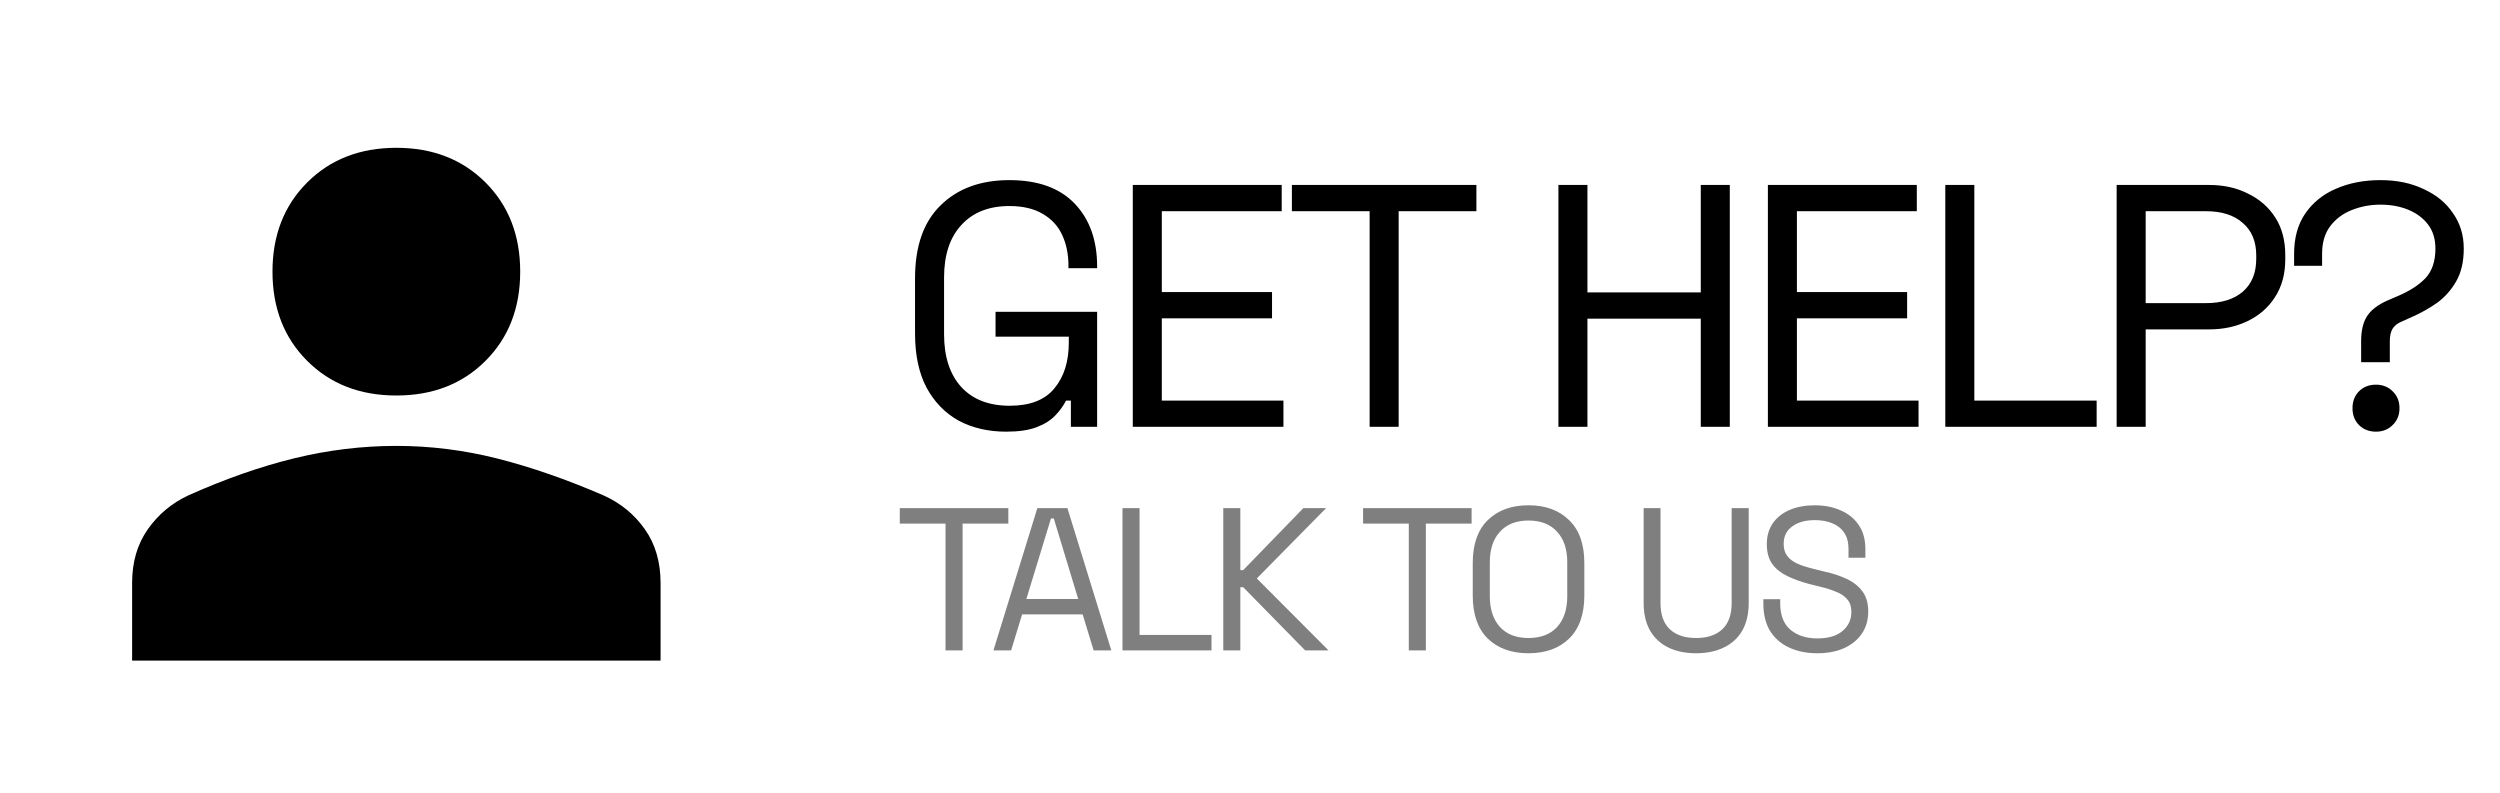
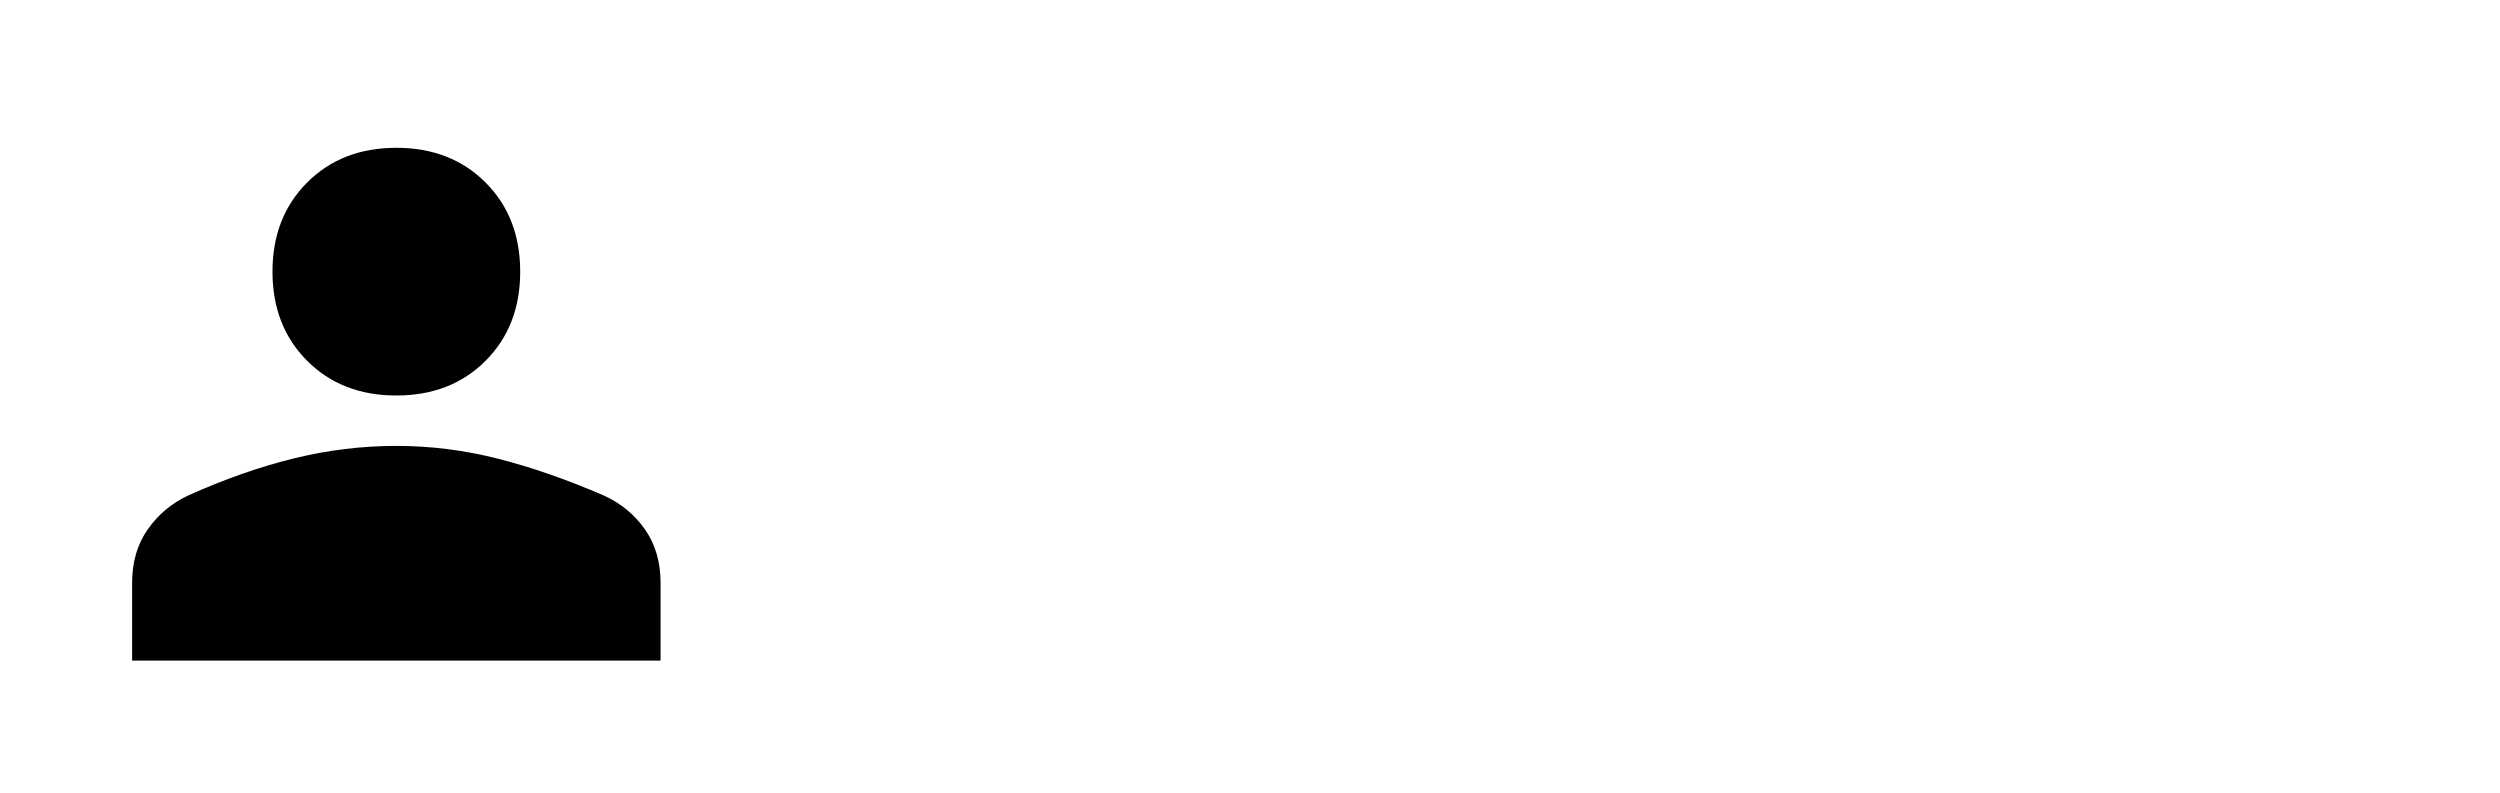
<svg xmlns="http://www.w3.org/2000/svg" width="123" height="39" viewBox="0 0 123 39" fill="none">
-   <path d="M46.52 32V25.76H44.27V25H49.61V25.76H47.36V32H46.52ZM48.877 32L51.037 25H52.517L54.677 32H53.807L53.267 30.23H50.287L49.747 32H48.877ZM50.497 29.47H53.047L51.847 25.51H51.707L50.497 29.47ZM55.226 32V25H56.066V31.24H59.606V32H55.226ZM60.185 32V25H61.025V28.05H61.165L64.125 25H65.245L61.835 28.46L65.365 32H64.215L61.165 28.89H61.025V32H60.185ZM69.313 32V25.76H67.063V25H72.403V25.76H70.153V32H69.313ZM75.199 32.14C74.366 32.14 73.699 31.9 73.199 31.42C72.706 30.933 72.459 30.227 72.459 29.3V27.7C72.459 26.773 72.706 26.07 73.199 25.59C73.699 25.103 74.366 24.86 75.199 24.86C76.039 24.86 76.706 25.103 77.199 25.59C77.699 26.07 77.949 26.773 77.949 27.7V29.3C77.949 30.227 77.699 30.933 77.199 31.42C76.706 31.9 76.039 32.14 75.199 32.14ZM75.199 31.39C75.806 31.39 76.276 31.21 76.609 30.85C76.943 30.483 77.109 29.977 77.109 29.33V27.67C77.109 27.023 76.943 26.52 76.609 26.16C76.276 25.793 75.806 25.61 75.199 25.61C74.599 25.61 74.133 25.793 73.799 26.16C73.466 26.52 73.299 27.023 73.299 27.67V29.33C73.299 29.977 73.466 30.483 73.799 30.85C74.133 31.21 74.599 31.39 75.199 31.39ZM83.447 32.14C82.927 32.14 82.474 32.047 82.087 31.86C81.701 31.673 81.4 31.397 81.187 31.03C80.974 30.657 80.867 30.2 80.867 29.66V25H81.697V29.67C81.697 30.243 81.85 30.673 82.157 30.96C82.464 31.247 82.894 31.39 83.447 31.39C84.001 31.39 84.43 31.247 84.737 30.96C85.044 30.673 85.197 30.243 85.197 29.67V25H86.037V29.66C86.037 30.2 85.93 30.657 85.717 31.03C85.504 31.397 85.201 31.673 84.807 31.86C84.421 32.047 83.967 32.14 83.447 32.14ZM89.407 32.14C88.901 32.14 88.447 32.05 88.047 31.87C87.647 31.69 87.331 31.42 87.097 31.06C86.871 30.693 86.757 30.237 86.757 29.69V29.48H87.587V29.69C87.587 30.27 87.757 30.703 88.097 30.99C88.437 31.27 88.874 31.41 89.407 31.41C89.954 31.41 90.371 31.287 90.657 31.04C90.944 30.793 91.087 30.483 91.087 30.11C91.087 29.85 91.021 29.643 90.887 29.49C90.761 29.337 90.581 29.213 90.347 29.12C90.114 29.02 89.841 28.933 89.527 28.86L89.007 28.73C88.601 28.623 88.241 28.493 87.927 28.34C87.614 28.187 87.367 27.987 87.187 27.74C87.014 27.487 86.927 27.163 86.927 26.77C86.927 26.377 87.024 26.037 87.217 25.75C87.417 25.463 87.694 25.243 88.047 25.09C88.407 24.937 88.821 24.86 89.287 24.86C89.761 24.86 90.184 24.943 90.557 25.11C90.937 25.27 91.234 25.51 91.447 25.83C91.667 26.143 91.777 26.54 91.777 27.02V27.44H90.947V27.02C90.947 26.68 90.874 26.407 90.727 26.2C90.587 25.993 90.391 25.84 90.137 25.74C89.891 25.64 89.607 25.59 89.287 25.59C88.827 25.59 88.457 25.693 88.177 25.9C87.897 26.1 87.757 26.387 87.757 26.76C87.757 27.007 87.817 27.207 87.937 27.36C88.057 27.513 88.227 27.64 88.447 27.74C88.667 27.833 88.931 27.917 89.237 27.99L89.757 28.12C90.164 28.207 90.527 28.327 90.847 28.48C91.174 28.627 91.434 28.83 91.627 29.09C91.821 29.343 91.917 29.677 91.917 30.09C91.917 30.503 91.814 30.863 91.607 31.17C91.401 31.477 91.107 31.717 90.727 31.89C90.354 32.057 89.914 32.14 89.407 32.14Z" fill="black" fill-opacity="0.5" />
-   <path d="M49.508 21.238C48.624 21.238 47.842 21.057 47.162 20.694C46.493 20.32 45.966 19.776 45.581 19.062C45.207 18.348 45.02 17.464 45.02 16.41V13.69C45.02 12.115 45.439 10.919 46.278 10.103C47.117 9.276 48.244 8.862 49.661 8.862C51.066 8.862 52.137 9.247 52.874 10.018C53.611 10.789 53.979 11.82 53.979 13.112V13.197H52.568V13.078C52.568 12.511 52.466 12.007 52.262 11.565C52.058 11.123 51.741 10.777 51.31 10.528C50.879 10.267 50.33 10.137 49.661 10.137C48.652 10.137 47.865 10.449 47.298 11.072C46.731 11.684 46.448 12.545 46.448 13.656V16.444C46.448 17.555 46.731 18.422 47.298 19.045C47.865 19.657 48.658 19.963 49.678 19.963C50.675 19.963 51.406 19.68 51.871 19.113C52.347 18.546 52.585 17.793 52.585 16.852V16.563H48.981V15.339H53.979V21H52.687V19.708H52.449C52.324 19.957 52.149 20.201 51.922 20.439C51.695 20.677 51.389 20.87 51.004 21.017C50.619 21.164 50.12 21.238 49.508 21.238ZM55.733 21V9.1H63.06V10.392H57.161V14.37H62.584V15.662H57.161V19.708H63.145V21H55.733ZM67.386 21V10.392H63.561V9.1H72.639V10.392H68.814V21H67.386ZM76.674 21V9.1H78.102V14.387H83.678V9.1H85.106V21H83.678V15.679H78.102V21H76.674ZM86.98 21V9.1H94.307V10.392H88.408V14.37H93.831V15.662H88.408V19.708H94.392V21H86.98ZM95.709 21V9.1H97.137V19.708H103.155V21H95.709ZM104.139 21V9.1H108.695C109.409 9.1 110.044 9.242 110.599 9.525C111.166 9.797 111.614 10.188 111.942 10.698C112.271 11.208 112.435 11.826 112.435 12.551V12.772C112.435 13.486 112.265 14.104 111.925 14.625C111.597 15.135 111.149 15.526 110.582 15.798C110.016 16.07 109.387 16.206 108.695 16.206H105.567V21H104.139ZM105.567 14.914H108.542C109.302 14.914 109.902 14.727 110.344 14.353C110.786 13.968 111.007 13.429 111.007 12.738V12.568C111.007 11.877 110.786 11.344 110.344 10.97C109.914 10.585 109.313 10.392 108.542 10.392H105.567V14.914ZM116.168 17.821V16.784C116.168 16.263 116.265 15.855 116.457 15.56C116.65 15.254 116.99 14.993 117.477 14.778L117.953 14.574C118.543 14.325 119.002 14.03 119.33 13.69C119.659 13.339 119.823 12.851 119.823 12.228C119.823 11.763 119.704 11.372 119.466 11.055C119.228 10.738 118.905 10.494 118.497 10.324C118.089 10.154 117.63 10.069 117.12 10.069C116.61 10.069 116.134 10.16 115.692 10.341C115.262 10.511 114.91 10.777 114.638 11.14C114.378 11.491 114.247 11.939 114.247 12.483V13.078H112.87V12.483C112.87 11.701 113.052 11.044 113.414 10.511C113.788 9.967 114.293 9.559 114.927 9.287C115.573 9.004 116.304 8.862 117.12 8.862C117.925 8.862 118.633 9.009 119.245 9.304C119.869 9.587 120.35 9.984 120.69 10.494C121.042 10.993 121.217 11.571 121.217 12.228C121.217 12.874 121.093 13.412 120.843 13.843C120.605 14.262 120.294 14.614 119.908 14.897C119.523 15.169 119.098 15.407 118.633 15.611L118.174 15.815C117.959 15.906 117.806 16.025 117.715 16.172C117.625 16.319 117.579 16.529 117.579 16.801V17.821H116.168ZM116.899 21.238C116.559 21.238 116.282 21.13 116.066 20.915C115.851 20.7 115.743 20.422 115.743 20.082C115.743 19.742 115.851 19.464 116.066 19.249C116.282 19.034 116.559 18.926 116.899 18.926C117.228 18.926 117.5 19.034 117.715 19.249C117.942 19.464 118.055 19.742 118.055 20.082C118.055 20.422 117.942 20.7 117.715 20.915C117.5 21.13 117.228 21.238 116.899 21.238Z" fill="black" />
  <path d="M19.5 19.459C17.712 19.459 16.25 18.891 15.113 17.753C13.975 16.616 13.406 15.153 13.406 13.366C13.406 11.578 13.975 10.116 15.113 8.978C16.25 7.841 17.712 7.272 19.5 7.272C21.288 7.272 22.75 7.841 23.887 8.978C25.025 10.116 25.594 11.578 25.594 13.366C25.594 15.153 25.025 16.616 23.887 17.753C22.75 18.891 21.288 19.459 19.5 19.459ZM6.5 32.5V28.681C6.5 27.652 6.757 26.772 7.272 26.041C7.786 25.309 8.45 24.754 9.262 24.375C11.077 23.562 12.817 22.953 14.483 22.547C16.148 22.141 17.821 21.938 19.5 21.938C21.179 21.938 22.845 22.147 24.497 22.567C26.149 22.987 27.882 23.59 29.697 24.375C30.537 24.754 31.213 25.309 31.728 26.041C32.243 26.772 32.5 27.652 32.5 28.681V32.5H6.5Z" fill="black" />
</svg>